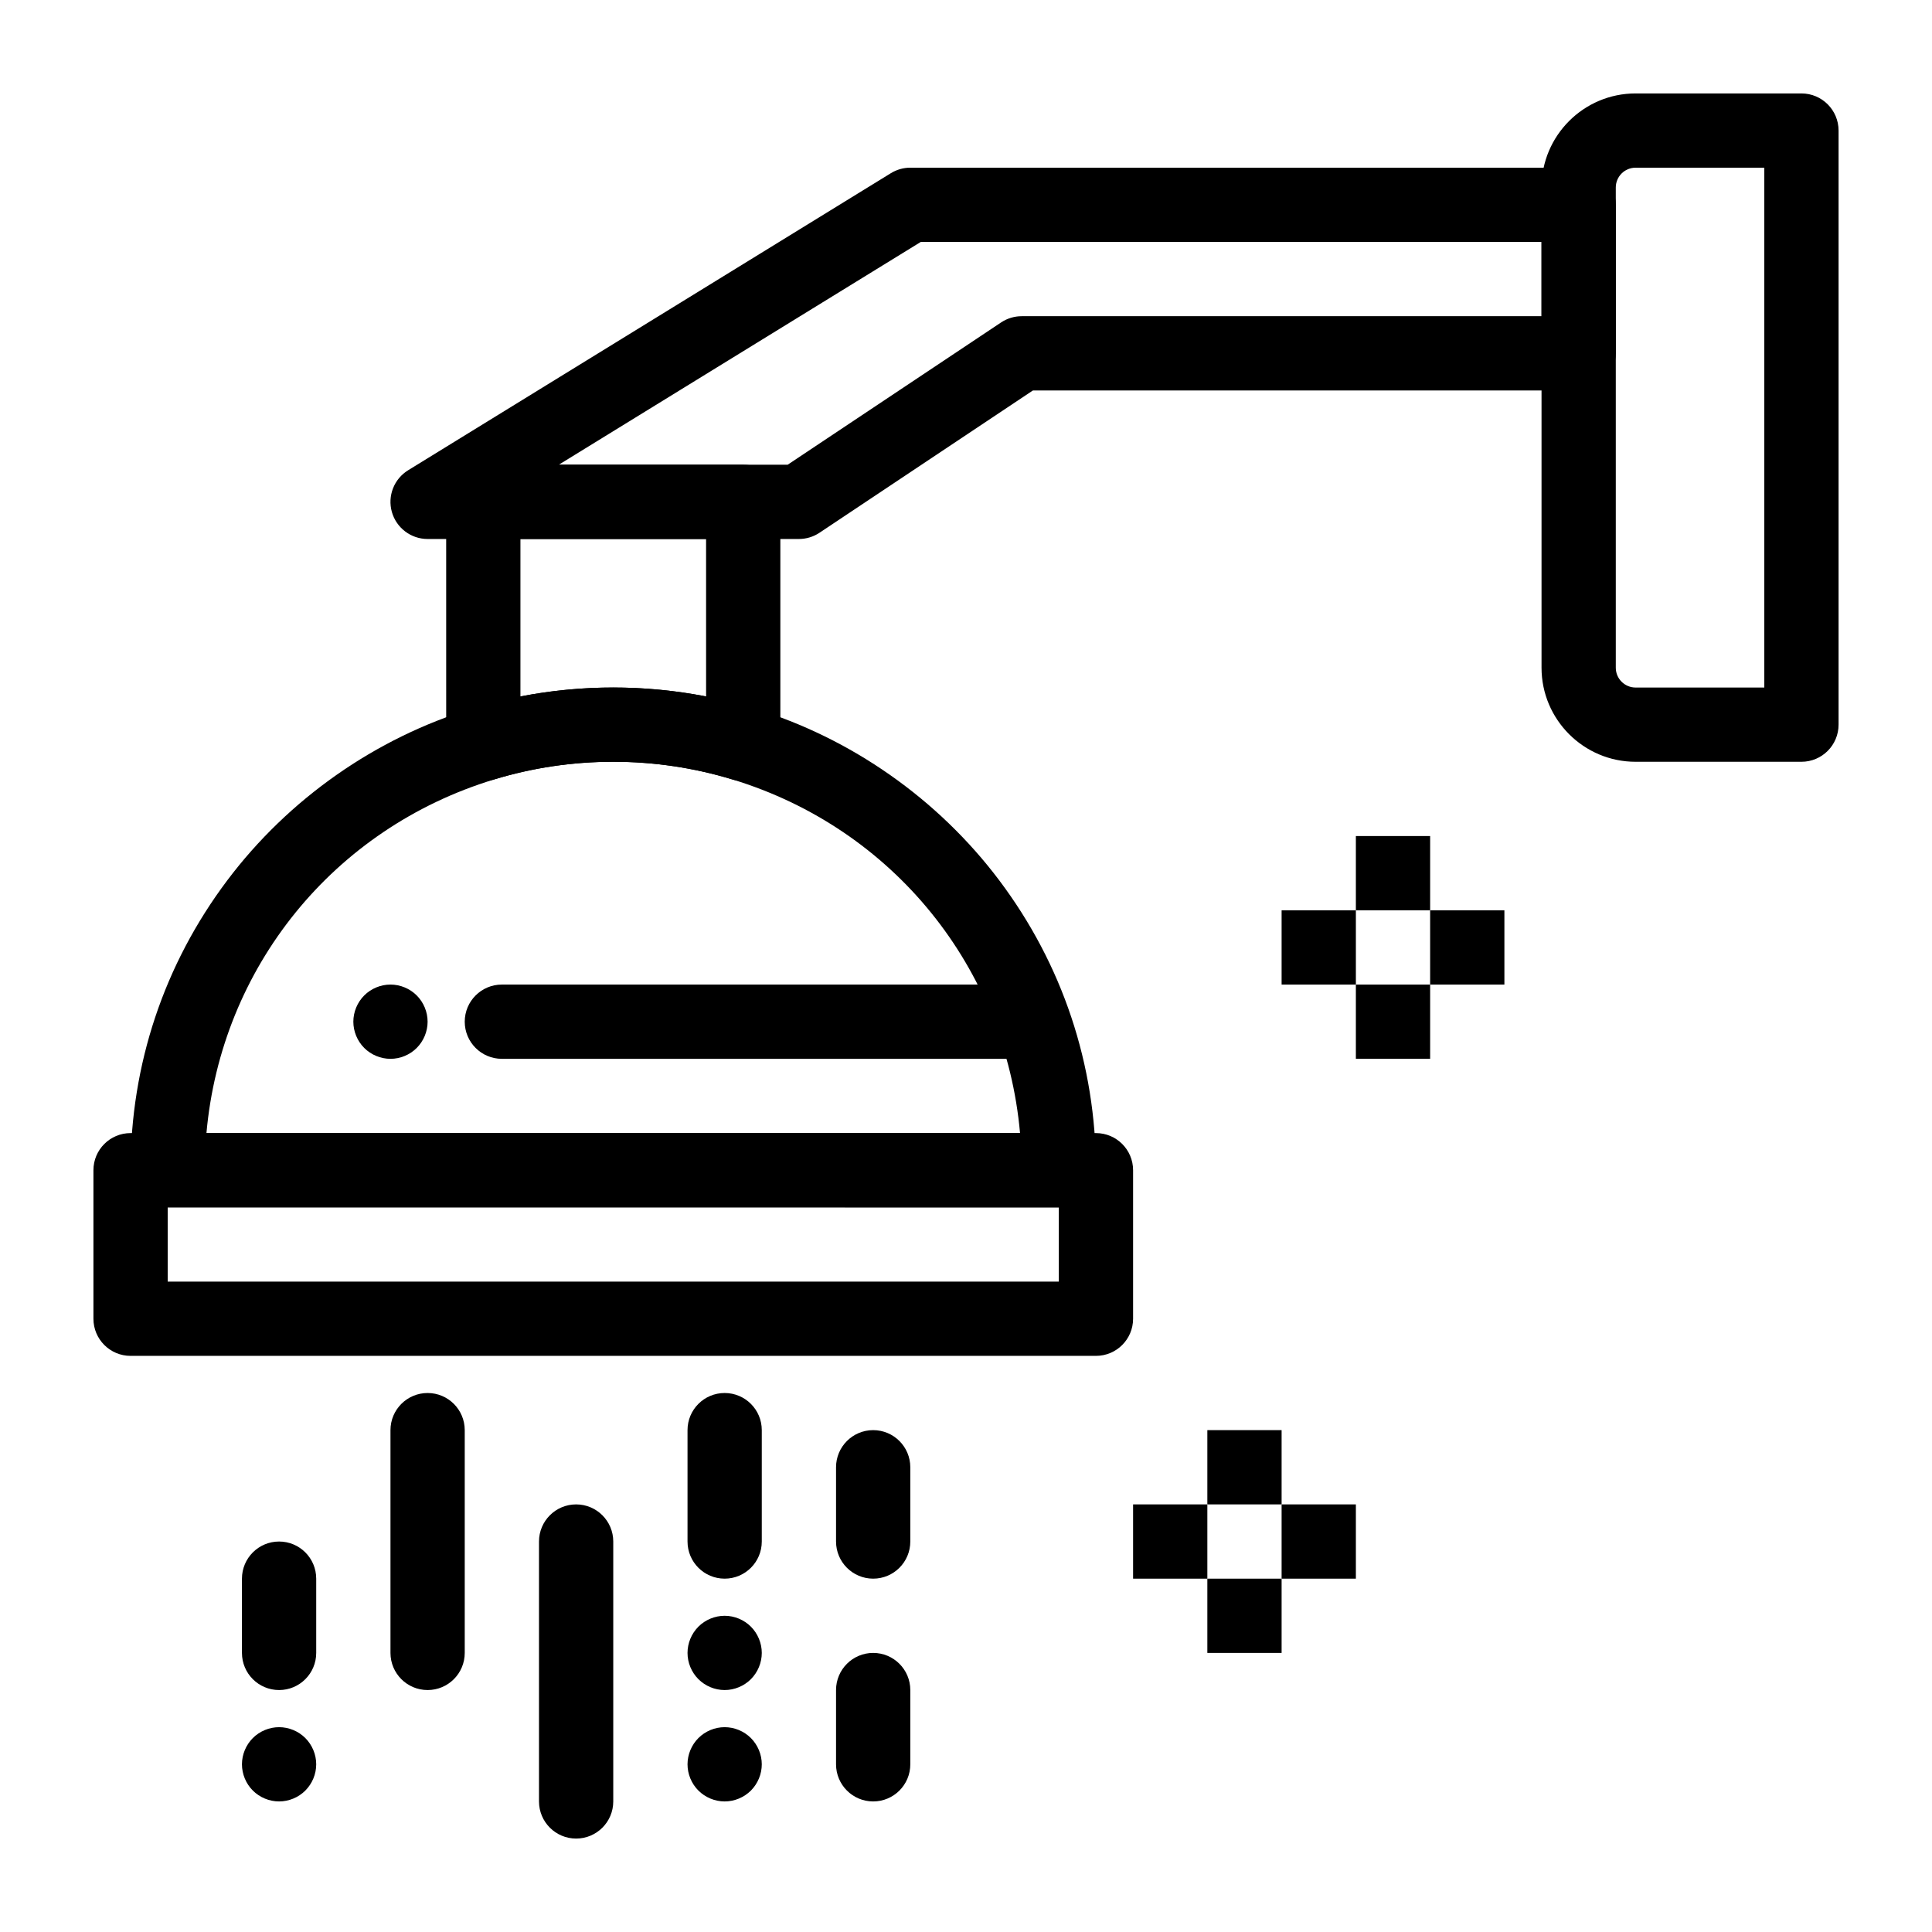
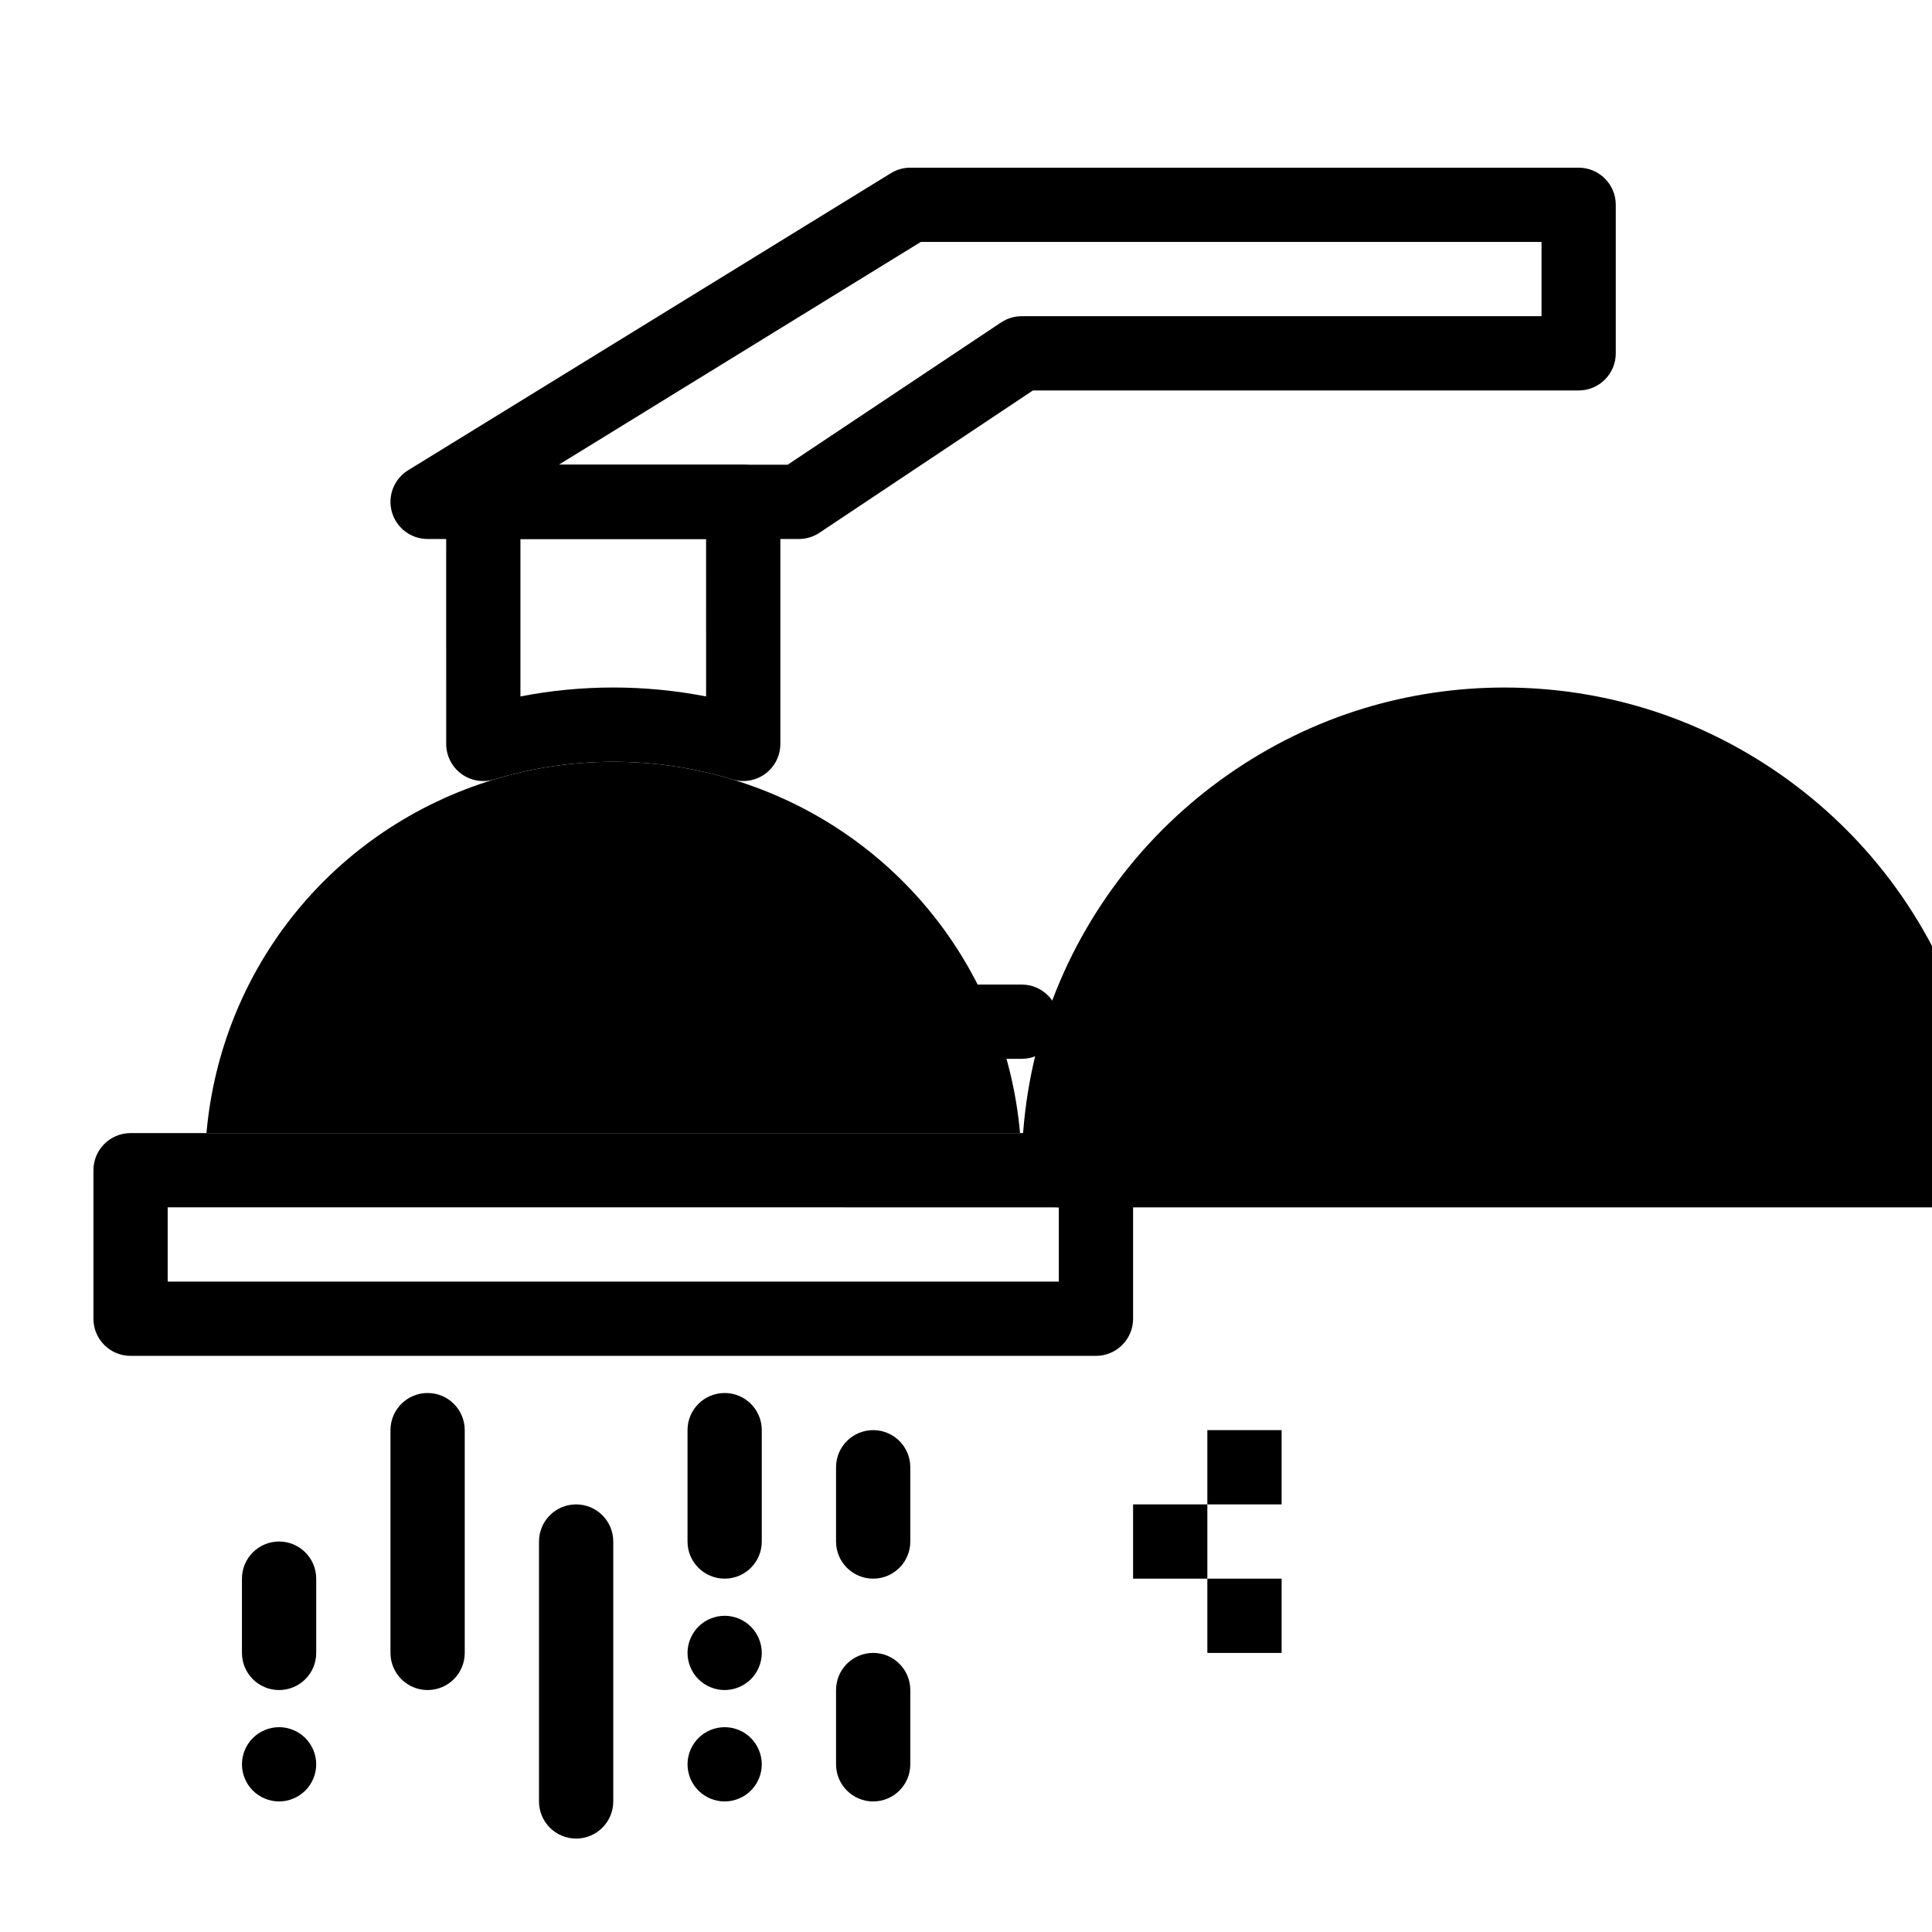
<svg xmlns="http://www.w3.org/2000/svg" fill="#000000" width="800px" height="800px" version="1.1" viewBox="144 144 512 512">
  <g>
    <path d="m340.96 350.98c-0.961 0-1.926-0.141-2.867-0.426-10.199-3.106-20.824-4.68-31.57-4.68-10.746 0-21.371 1.574-31.574 4.684-2.981 0.91-6.219 0.348-8.723-1.508-2.504-1.855-3.981-4.789-3.981-7.906l-0.004-64.148c0-5.434 4.406-9.84 9.84-9.84h68.879c5.434 0 9.84 4.406 9.84 9.84v64.148c0 3.117-1.477 6.051-3.981 7.906-1.715 1.27-3.773 1.93-5.859 1.93zm-34.438-24.785c8.293 0 16.523 0.797 24.602 2.371l-0.004-41.73h-49.199v41.73c8.074-1.578 16.309-2.371 24.602-2.371z" />
-     <path d="m424.6 463.96h-236.16c-5.434 0-9.84-4.406-9.84-9.84 0-27.973 8.867-54.543 25.645-76.836 16.219-21.555 39.293-37.73 64.973-45.547 12.062-3.672 24.613-5.535 37.305-5.535 12.691 0 25.242 1.863 37.305 5.535 25.68 7.82 48.754 23.996 64.973 45.547 16.773 22.297 25.641 48.863 25.641 76.836 0 5.434-4.406 9.84-9.84 9.84zm-225.89-19.68h215.61c-3.891-43.754-33.539-80.723-76.23-93.719-10.199-3.106-20.824-4.68-31.57-4.68-10.746 0-21.371 1.574-31.574 4.684-42.691 12.996-72.34 49.961-76.234 93.715z" />
+     <path d="m424.6 463.96c-5.434 0-9.84-4.406-9.84-9.84 0-27.973 8.867-54.543 25.645-76.836 16.219-21.555 39.293-37.73 64.973-45.547 12.062-3.672 24.613-5.535 37.305-5.535 12.691 0 25.242 1.863 37.305 5.535 25.68 7.82 48.754 23.996 64.973 45.547 16.773 22.297 25.641 48.863 25.641 76.836 0 5.434-4.406 9.84-9.84 9.84zm-225.89-19.68h215.61c-3.891-43.754-33.539-80.723-76.23-93.719-10.199-3.106-20.824-4.68-31.57-4.68-10.746 0-21.371 1.574-31.574 4.684-42.691 12.996-72.34 49.961-76.234 93.715z" />
    <path d="m434.44 503.32h-255.84c-5.434 0-9.84-4.406-9.84-9.84v-39.359c0-5.434 4.406-9.84 9.84-9.84h255.84c5.434 0 9.84 4.406 9.84 9.84v39.359c0 5.434-4.406 9.84-9.84 9.84zm-246-19.68h236.16v-19.68l-236.16-0.004z" />
    <path d="m375.4 562.36c-5.434 0-9.84-4.406-9.84-9.84v-19.68c0-5.434 4.406-9.84 9.84-9.84 5.434 0 9.84 4.406 9.84 9.84v19.68c0 5.434-4.406 9.84-9.84 9.84z" />
    <path d="m375.4 621.4c-5.434 0-9.84-4.406-9.84-9.84v-19.68c0-5.434 4.406-9.84 9.84-9.84 5.434 0 9.84 4.406 9.84 9.84v19.68c0 5.434-4.406 9.84-9.84 9.84z" />
    <path d="m336.04 562.36c-5.434 0-9.84-4.406-9.84-9.84v-29.52c0-5.434 4.406-9.84 9.84-9.84 5.434 0 9.84 4.406 9.84 9.84v29.52c0 5.434-4.406 9.84-9.84 9.84z" />
    <path d="m296.68 631.24c-5.434 0-9.84-4.406-9.84-9.84v-68.879c0-5.434 4.406-9.84 9.84-9.84 5.434 0 9.84 4.406 9.84 9.84v68.879c0 5.434-4.406 9.84-9.84 9.84z" />
    <path d="m257.32 591.88c-5.434 0-9.84-4.406-9.84-9.84v-59.039c0-5.434 4.406-9.84 9.84-9.84s9.84 4.406 9.84 9.84v59.039c0 5.434-4.402 9.84-9.84 9.84z" />
    <path d="m217.96 591.88c-5.434 0-9.84-4.406-9.84-9.84v-19.68c0-5.434 4.406-9.84 9.84-9.84 5.434 0 9.84 4.406 9.84 9.84v19.68c0 5.434-4.402 9.84-9.84 9.84z" />
    <path d="m217.96 621.4c-2.59 0-5.125-1.055-6.957-2.883-1.828-1.828-2.883-4.367-2.883-6.957s1.055-5.125 2.883-6.957c1.832-1.832 4.367-2.883 6.957-2.883 2.59 0 5.125 1.051 6.957 2.883 1.832 1.832 2.883 4.371 2.883 6.957 0 2.59-1.055 5.125-2.883 6.957-1.828 1.832-4.367 2.883-6.957 2.883z" />
-     <path d="m247.48 424.6c-2.59 0-5.125-1.055-6.957-2.883-1.828-1.828-2.883-4.367-2.883-6.957 0-2.59 1.055-5.125 2.883-6.957 1.832-1.832 4.367-2.883 6.957-2.883 2.59 0 5.125 1.051 6.957 2.883 1.832 1.832 2.883 4.371 2.883 6.957 0 2.59-1.055 5.125-2.883 6.957-1.828 1.832-4.367 2.883-6.957 2.883z" />
    <path d="m336.04 591.88c-2.59 0-5.125-1.055-6.957-2.883-1.832-1.832-2.883-4.367-2.883-6.957 0-2.59 1.055-5.125 2.883-6.957 1.832-1.832 4.367-2.883 6.957-2.883 2.59 0 5.125 1.051 6.957 2.883 1.828 1.832 2.883 4.367 2.883 6.957 0 2.59-1.055 5.125-2.883 6.957-1.832 1.832-4.371 2.883-6.957 2.883z" />
    <path d="m336.04 621.4c-2.59 0-5.125-1.055-6.957-2.883s-2.883-4.367-2.883-6.957 1.055-5.125 2.883-6.957c1.832-1.832 4.367-2.883 6.957-2.883 2.59 0 5.125 1.051 6.957 2.883 1.828 1.832 2.883 4.371 2.883 6.957 0 2.59-1.055 5.125-2.883 6.957-1.832 1.832-4.371 2.883-6.957 2.883z" />
    <path d="m414.76 424.6h-137.76c-5.434 0-9.84-4.406-9.84-9.84 0-5.434 4.406-9.84 9.84-9.84h137.76c5.434 0 9.84 4.406 9.84 9.84-0.004 5.434-4.41 9.84-9.844 9.84z" />
    <path d="m355.72 286.84h-98.402c-4.402 0-8.27-2.926-9.469-7.16-1.199-4.234 0.562-8.754 4.312-11.059l127.92-78.719c1.551-0.957 3.336-1.465 5.156-1.465h177.12c5.434 0 9.84 4.406 9.84 9.84v39.359c0 5.434-4.406 9.84-9.84 9.84h-144.62l-56.559 37.707c-1.621 1.078-3.519 1.656-5.461 1.656zm-63.637-19.684h60.656l56.562-37.707c1.617-1.078 3.516-1.652 5.457-1.652h137.76v-19.68h-164.5z" />
-     <path d="m621.4 345.88h-43.953c-13.742 0-24.926-11.184-24.926-24.93v-127.26c0-13.746 11.184-24.93 24.926-24.93h43.953c5.434 0 9.84 4.406 9.84 9.84v157.44c0 5.434-4.406 9.84-9.84 9.84zm-43.953-157.44c-2.894 0-5.246 2.356-5.246 5.246v127.27c0 2.894 2.356 5.246 5.246 5.246l34.113 0.004v-137.76z" />
    <path d="m503.32 404.92h19.68v19.68h-19.68z" />
    <path d="m523 385.24h19.68v19.68h-19.68z" />
    <path d="m483.64 385.24h19.68v19.68h-19.68z" />
    <path d="m503.32 365.56h19.68v19.68h-19.68z" />
    <path d="m463.96 562.36h19.68v19.68h-19.68z" />
-     <path d="m483.64 542.68h19.68v19.68h-19.68z" />
    <path d="m444.28 542.68h19.68v19.68h-19.68z" />
    <path d="m463.96 523h19.68v19.68h-19.68z" />
  </g>
</svg>